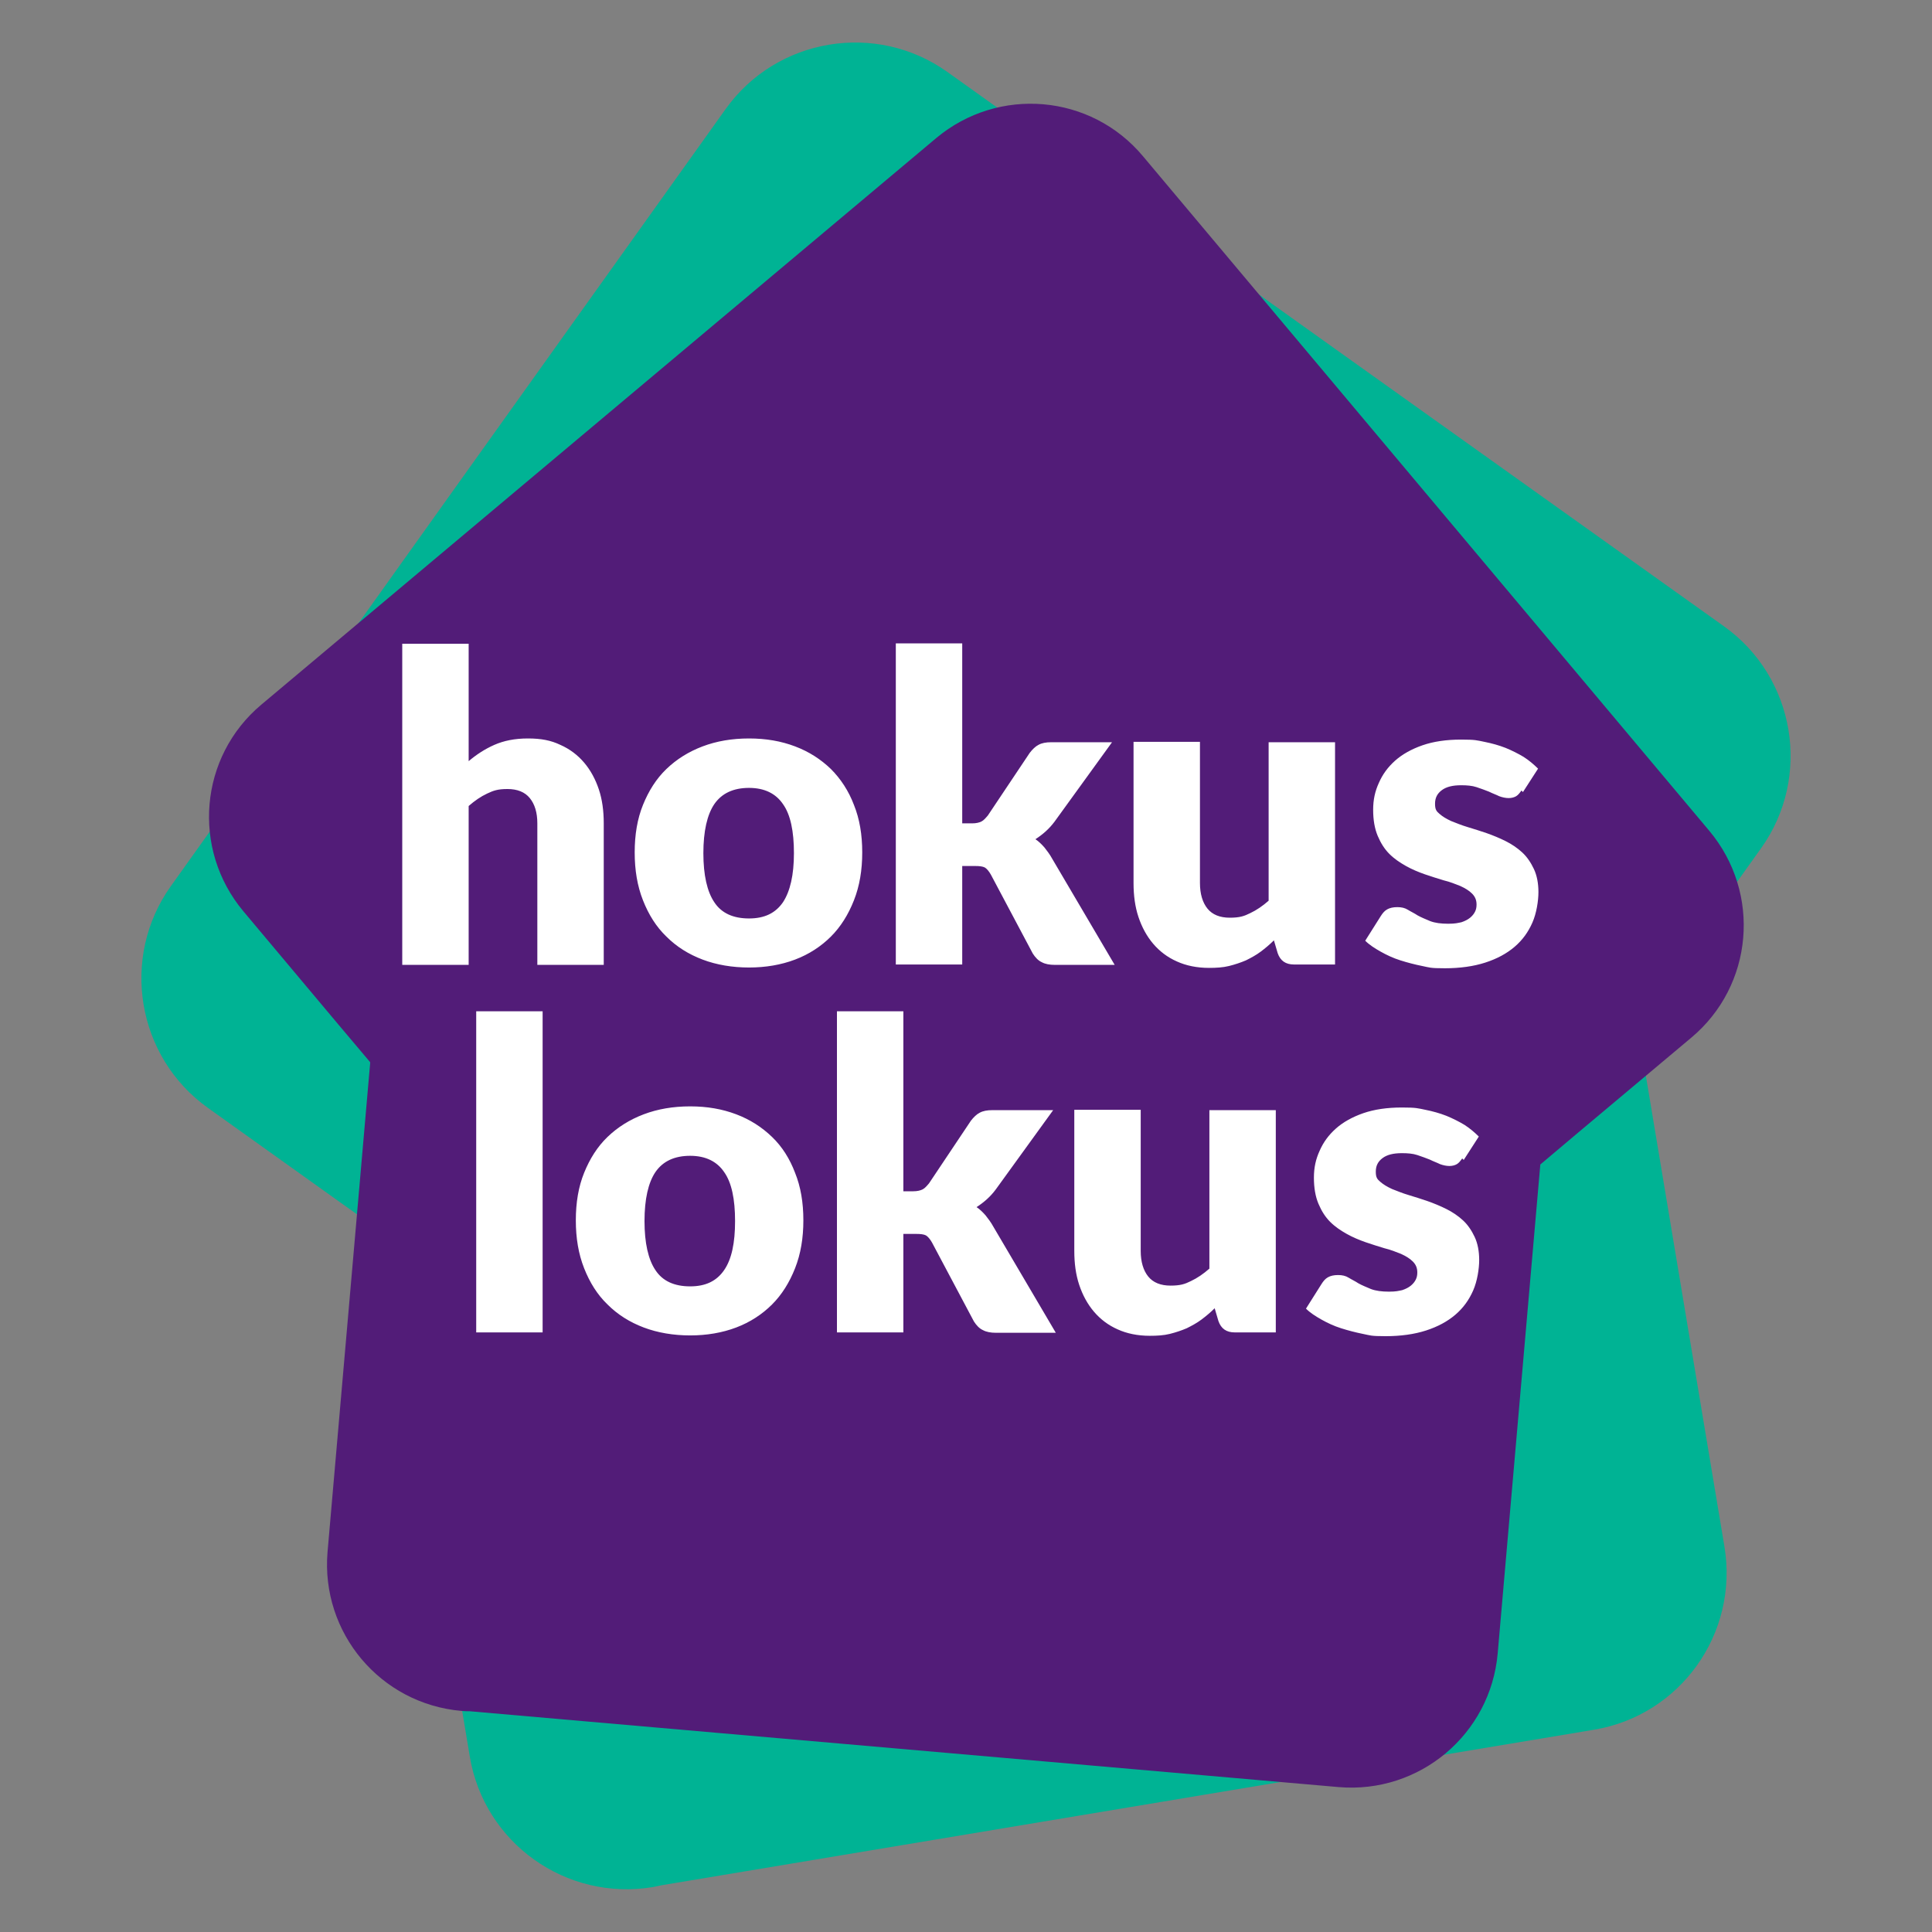
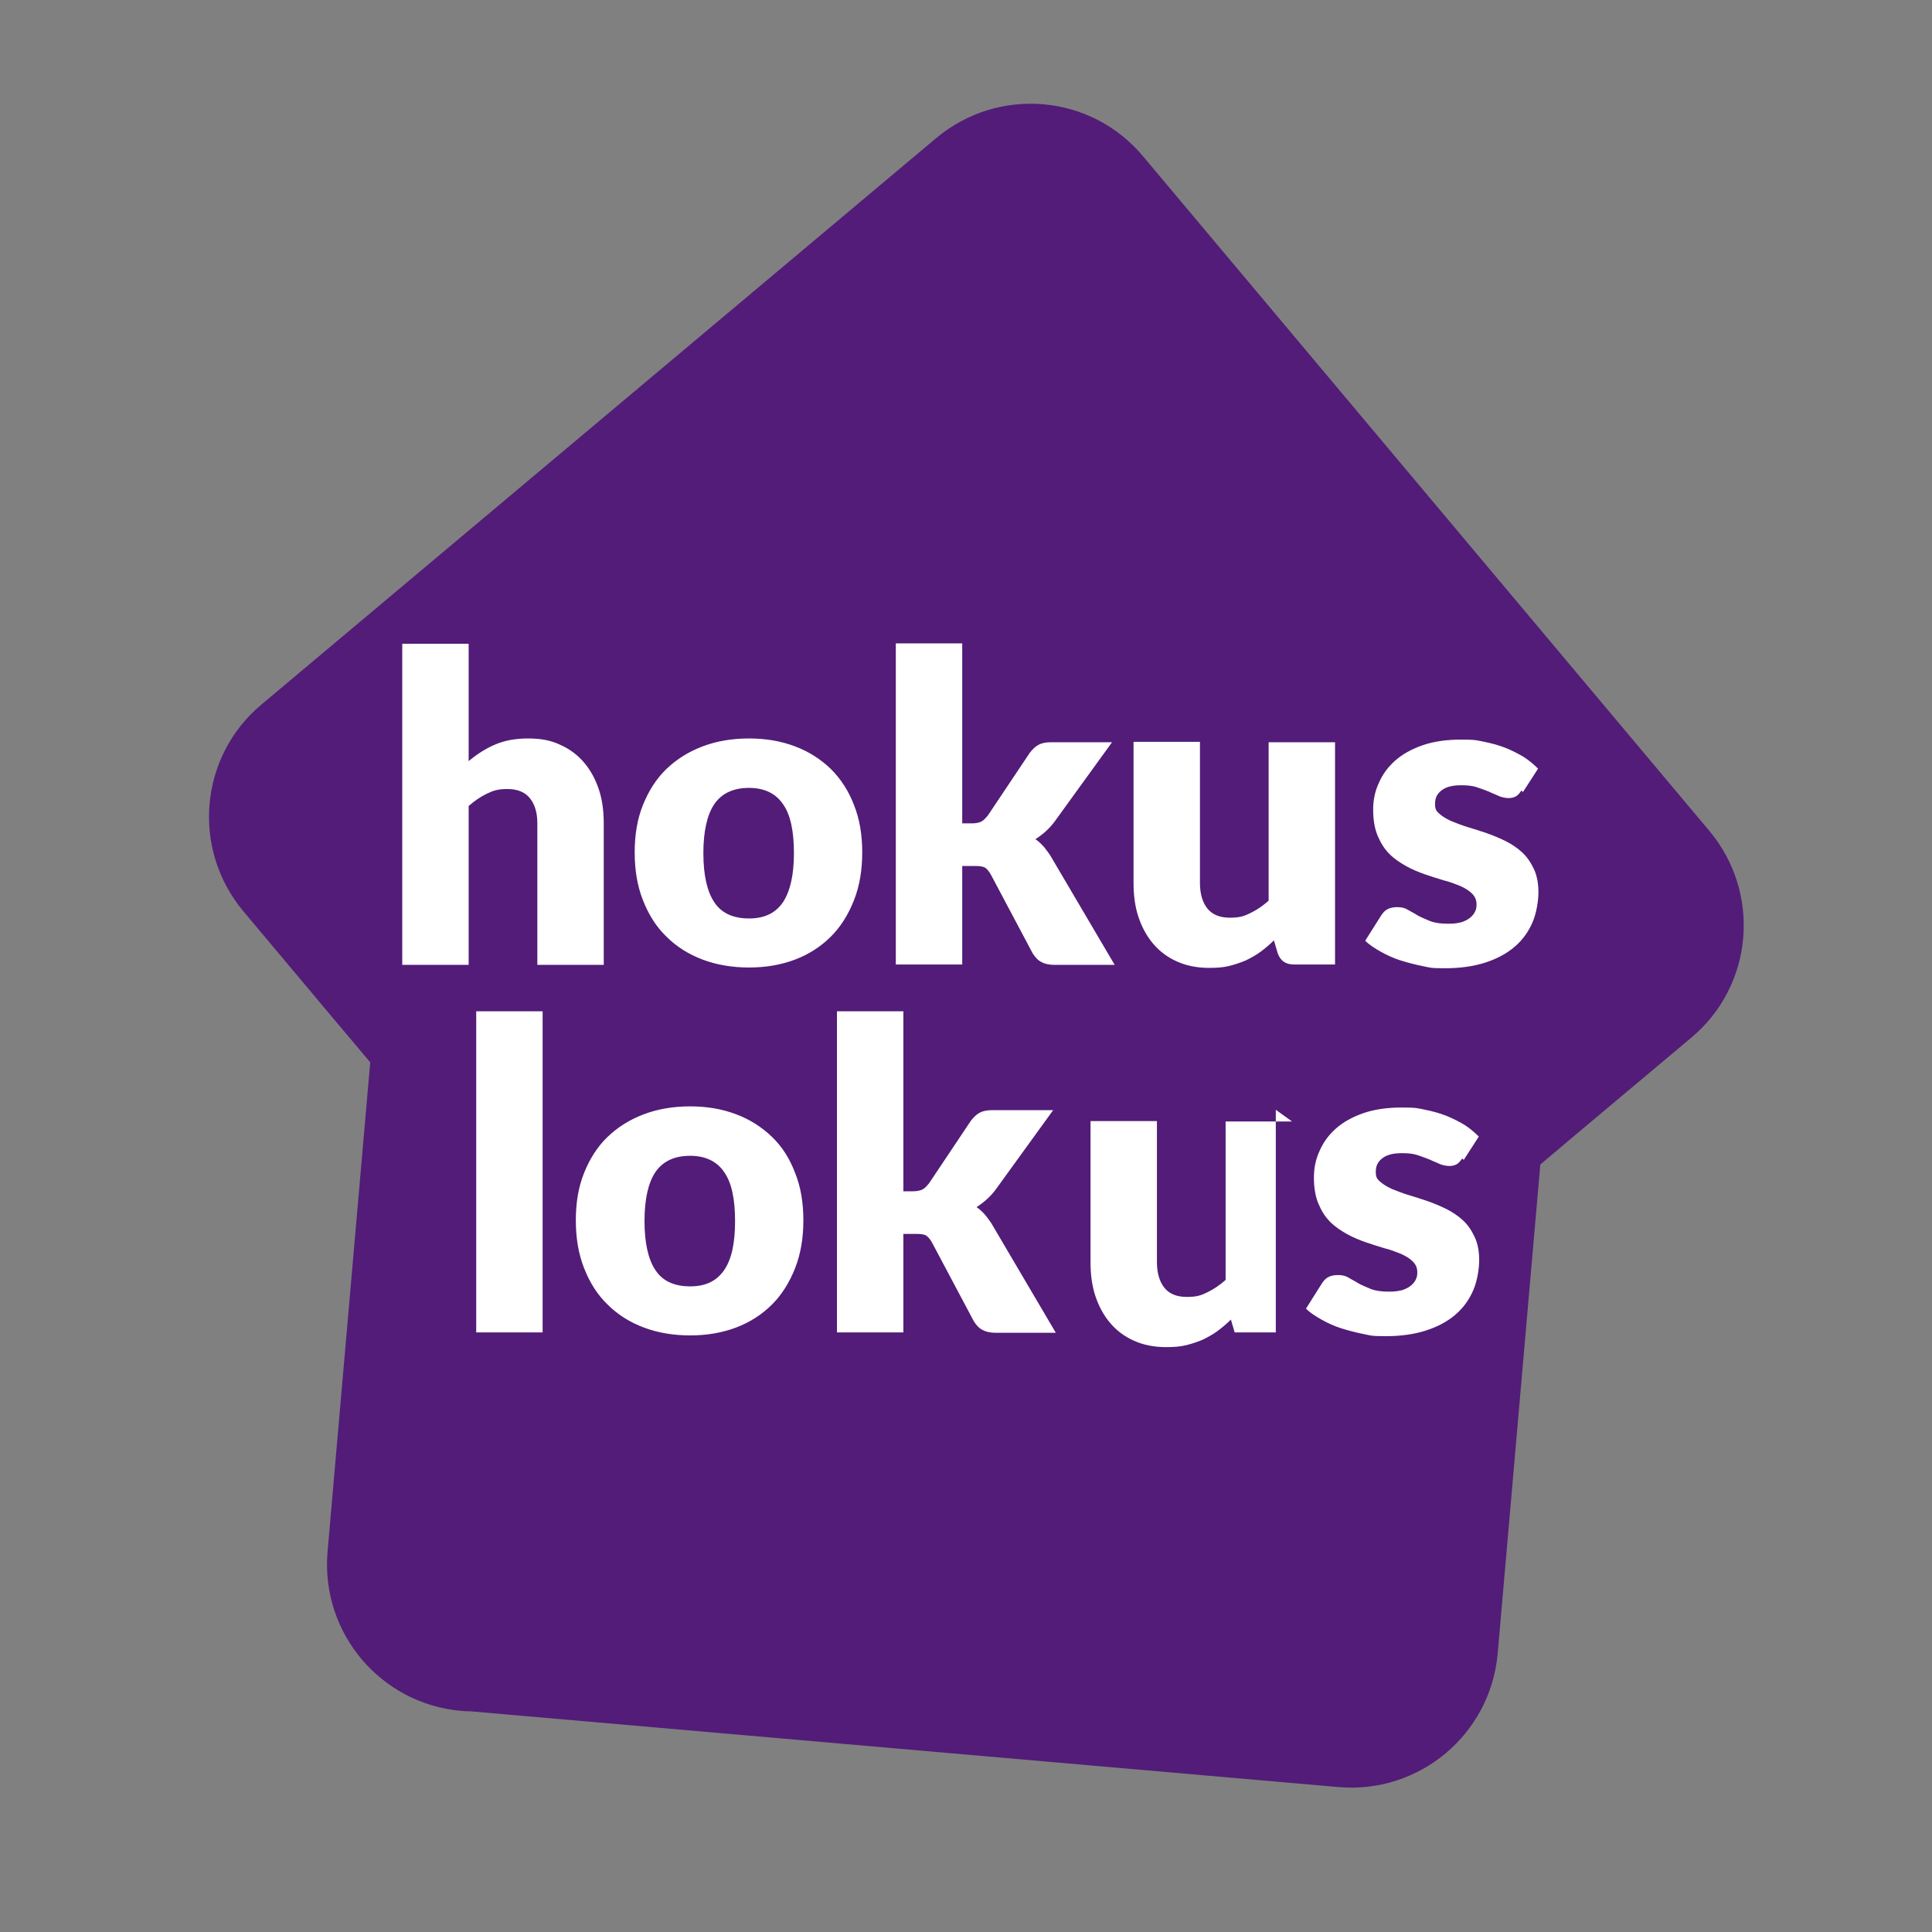
<svg xmlns="http://www.w3.org/2000/svg" version="1.1" viewBox="0 0 512 512">
  <rect x="0" y="0" width="512" height="512" fill="#808080" stroke="none" />
  <defs>
    <style>
      .cls-1 {
        fill: #00b394;
      }

      .cls-1, .cls-2 {
        fill-rule: evenodd;
      }

      .cls-2 {
        fill: #521c78;
      }

      .cls-3 {
        fill: #fff;
      }
    </style>
  </defs>
  <g>
    <g id="Warstwa_1">
      <g>
        <g>
-           <path class="cls-1" d="M101.2,326.5l-11.8-8.4-34.3-24.5c-18.9-13.5-23.3-39.9-9.8-58.8C94.3,166.1,143.3,97.5,192.3,28.9c13.5-18.9,39.9-23.3,58.8-9.8,68.6,49,137.2,98,205.8,146.9,18.9,13.5,23.3,39.9,9.8,58.8l-24.5,34.3-8.4,11.8c7.7,46.3,15.5,92.7,23.2,139,3.8,23-11.7,44.7-34.6,48.5-82.3,13.7-164.7,27.5-247,41.2-.8.2-1.6.3-2.4.5-23,3.8-44.7-11.7-48.5-34.6h0c0,0,0,0,0,0-7.7-46.3-15.5-92.7-23.2-139Z" />
          <path class="cls-2" d="M98.1,281.5l-8.6-10.2-25-29.8c-13.8-16.5-11.7-41,4.8-54.8,59.6-50,119.2-100.1,178.8-150.1,16.5-13.8,41-11.7,54.8,4.8,50,59.6,100.1,119.2,150.1,178.8,13.8,16.5,11.7,41-4.8,54.8l-29.8,25-10.2,8.6c-3.8,43.2-7.5,86.4-11.3,129.6-1.9,21.4-20.7,37.2-42.1,35.4-76.8-6.7-153.5-13.4-230.3-20.1-.7,0-1.5,0-2.3-.1-21.4-1.9-37.2-20.7-35.4-42.1h0c0,0,0,0,0,0,3.8-43.2,7.5-86.4,11.3-129.6Z" />
        </g>
        <path class="cls-3" d="M124.1,201.8c2.1-1.8,4.4-3.3,6.9-4.4,2.5-1.1,5.4-1.7,8.9-1.7s6.1.5,8.6,1.7c2.5,1.1,4.6,2.7,6.3,4.7,1.7,2,3,4.4,3.9,7.1.9,2.7,1.3,5.7,1.3,9v37.5h-17.6v-37.5c0-2.9-.7-5.1-2-6.7-1.3-1.6-3.3-2.4-5.9-2.4s-3.7.4-5.4,1.2c-1.7.8-3.3,1.9-4.9,3.3v42.1h-17.6v-85.1h17.6v31.3h0ZM198.5,195.7c4.5,0,8.5.7,12.2,2.1,3.7,1.4,6.8,3.4,9.5,6,2.6,2.6,4.7,5.8,6.1,9.5,1.5,3.7,2.2,7.9,2.2,12.6s-.7,8.9-2.2,12.7c-1.5,3.8-3.5,7-6.1,9.6-2.6,2.6-5.8,4.7-9.5,6.1-3.7,1.4-7.8,2.1-12.2,2.1s-8.6-.7-12.3-2.1c-3.7-1.4-6.9-3.4-9.6-6.1-2.7-2.6-4.7-5.8-6.2-9.6-1.5-3.8-2.2-8-2.2-12.7s.7-8.9,2.2-12.6c1.5-3.7,3.5-6.9,6.2-9.5s5.9-4.6,9.6-6c3.7-1.4,7.8-2.1,12.3-2.1h0ZM198.5,243.4c4.1,0,7-1.4,9-4.3,1.9-2.9,2.9-7.2,2.9-13s-.9-10.2-2.9-13c-1.9-2.8-4.9-4.3-9-4.3s-7.2,1.4-9.2,4.3c-1.9,2.8-2.9,7.2-2.9,13s1,10.2,2.9,13c1.9,2.9,5,4.3,9.2,4.3h0ZM255,170.5v47.7h2.6c1.1,0,1.9-.2,2.5-.5s1.1-.9,1.7-1.6l11.1-16.6c.7-.9,1.5-1.7,2.3-2.1.9-.5,2-.7,3.4-.7h16.1l-15.2,21c-1.4,1.9-3.1,3.4-5.1,4.7.9.6,1.7,1.4,2.4,2.2.7.9,1.4,1.8,2,2.9l16.6,28.2h-15.9c-1.3,0-2.5-.2-3.4-.7-.9-.4-1.7-1.2-2.4-2.3l-11.1-20.9c-.5-.9-1.1-1.6-1.6-1.9-.6-.3-1.4-.4-2.6-.4h-3.4v26.1h-17.6v-85.1h17.6ZM353.8,196.6v59h-10.9c-2.2,0-3.6-1-4.3-3l-1-3.4c-1.1,1.1-2.3,2.1-3.5,3-1.2.9-2.5,1.6-3.9,2.3-1.4.6-2.9,1.1-4.5,1.5-1.6.4-3.4.5-5.3.5-3.2,0-6.1-.6-8.5-1.7-2.5-1.1-4.6-2.7-6.3-4.7-1.7-2-3-4.4-3.9-7.1-.9-2.7-1.3-5.7-1.3-9v-37.4h17.6v37.4c0,2.9.7,5.2,2,6.8,1.3,1.6,3.3,2.4,5.9,2.4s3.8-.4,5.4-1.2c1.7-.8,3.3-1.9,4.9-3.3v-42h17.6ZM403.2,209.5c-.5.7-.9,1.2-1.4,1.5-.5.3-1.2.5-2,.5s-1.7-.2-2.5-.5c-.8-.4-1.7-.7-2.7-1.2-1-.4-2.1-.8-3.3-1.2-1.2-.4-2.6-.5-4.1-.5-2.2,0-3.9.4-5.1,1.3-1.2.9-1.8,2-1.8,3.6s.4,2,1.2,2.7c.8.7,1.8,1.3,3.1,1.9,1.3.5,2.7,1.1,4.4,1.6,1.6.5,3.3,1,5,1.6,1.7.6,3.4,1.3,5,2.1,1.6.8,3.1,1.8,4.4,3,1.3,1.2,2.3,2.7,3.1,4.4.8,1.7,1.2,3.8,1.2,6.1s-.5,5.6-1.6,8.1c-1.1,2.5-2.6,4.6-4.7,6.4-2.1,1.8-4.7,3.2-7.8,4.2-3.1,1-6.7,1.5-10.7,1.5s-4-.2-6-.6c-2-.4-3.9-.9-5.8-1.5-1.9-.6-3.6-1.4-5.2-2.3-1.6-.9-3-1.8-4.1-2.9l4.1-6.5c.5-.8,1-1.4,1.7-1.8.7-.4,1.6-.6,2.7-.6s2,.2,2.8.7c.8.5,1.7.9,2.6,1.5.9.5,2.1,1,3.3,1.5,1.3.5,2.9.7,4.8.7s2.5-.2,3.5-.4c.9-.3,1.7-.7,2.3-1.2.6-.5,1-1,1.3-1.6.3-.6.4-1.2.4-1.9,0-1.2-.4-2.1-1.2-2.9-.8-.8-1.8-1.4-3.1-2-1.3-.5-2.7-1.1-4.4-1.5-1.6-.5-3.3-1-5-1.6-1.7-.6-3.4-1.3-5-2.2-1.6-.9-3.1-1.9-4.4-3.2-1.3-1.3-2.3-2.9-3.1-4.8-.8-1.9-1.2-4.2-1.2-6.9s.5-4.9,1.5-7.1c1-2.3,2.4-4.2,4.3-5.9,1.9-1.7,4.4-3.1,7.3-4.1,2.9-1,6.3-1.5,10.2-1.5s4.2.2,6.2.6c2,.4,3.8.9,5.6,1.6,1.7.7,3.3,1.5,4.8,2.4,1.4.9,2.7,2,3.8,3.1l-4,6.2Z" />
-         <path class="cls-3" d="M143.8,268v85.1h-17.6v-85.1h17.6ZM182.9,293.2c4.5,0,8.5.7,12.2,2.1,3.7,1.4,6.8,3.4,9.5,6s4.7,5.8,6.1,9.5c1.5,3.7,2.2,7.9,2.2,12.6s-.7,8.9-2.2,12.7c-1.5,3.8-3.5,7-6.1,9.6-2.6,2.6-5.8,4.7-9.5,6.1-3.7,1.4-7.8,2.1-12.2,2.1s-8.6-.7-12.3-2.1c-3.7-1.4-6.9-3.4-9.6-6.1-2.7-2.6-4.7-5.8-6.2-9.6-1.5-3.8-2.2-8-2.2-12.7s.7-8.9,2.2-12.6c1.5-3.7,3.5-6.9,6.2-9.5s5.9-4.6,9.6-6c3.7-1.4,7.8-2.1,12.3-2.1h0ZM182.9,340.9c4.1,0,7-1.4,9-4.3s2.9-7.2,2.9-13-.9-10.2-2.9-13c-1.9-2.8-4.9-4.3-9-4.3s-7.2,1.4-9.2,4.3c-1.9,2.8-2.9,7.2-2.9,13s1,10.2,2.9,13c1.9,2.9,5,4.3,9.2,4.3h0ZM239.4,268v47.7h2.6c1.1,0,1.9-.2,2.5-.5.6-.3,1.1-.9,1.7-1.6l11.1-16.6c.7-.9,1.5-1.7,2.3-2.1.9-.5,2-.7,3.4-.7h16.1l-15.2,21c-1.4,1.9-3.1,3.4-5.1,4.7.9.6,1.7,1.4,2.4,2.2.7.9,1.4,1.8,2,2.9l16.6,28.2h-15.9c-1.3,0-2.5-.2-3.4-.7-.9-.4-1.7-1.2-2.4-2.3l-11.1-20.9c-.5-.9-1.1-1.6-1.6-1.9-.6-.3-1.4-.4-2.6-.4h-3.4v26.1h-17.6v-85.1h17.6ZM338.1,294.1v59h-10.9c-2.2,0-3.6-1-4.3-3l-1-3.4c-1.1,1.1-2.3,2.1-3.5,3-1.2.9-2.5,1.6-3.9,2.3-1.4.6-2.9,1.1-4.5,1.5-1.6.4-3.4.5-5.3.5-3.2,0-6.1-.6-8.5-1.7-2.5-1.1-4.6-2.7-6.3-4.7-1.7-2-3-4.4-3.9-7.1-.9-2.7-1.3-5.7-1.3-9v-37.4h17.6v37.4c0,2.9.7,5.2,2,6.8,1.3,1.6,3.3,2.4,5.9,2.4s3.8-.4,5.4-1.2c1.7-.8,3.3-1.9,4.9-3.3v-42h17.6ZM387.5,307c-.5.7-.9,1.2-1.4,1.5-.5.3-1.2.5-2,.5s-1.7-.2-2.5-.5c-.8-.4-1.7-.7-2.7-1.2-1-.4-2.1-.8-3.3-1.2-1.2-.4-2.6-.5-4.1-.5-2.2,0-3.9.4-5.1,1.3-1.2.9-1.8,2-1.8,3.6s.4,2,1.2,2.7c.8.7,1.8,1.3,3.1,1.9,1.3.5,2.7,1.1,4.4,1.6,1.6.5,3.3,1,5,1.6,1.7.6,3.4,1.3,5,2.1,1.6.8,3.1,1.8,4.4,3,1.3,1.2,2.3,2.7,3.1,4.4.8,1.7,1.2,3.8,1.2,6.1s-.5,5.6-1.6,8.1c-1.1,2.5-2.6,4.6-4.7,6.4-2.1,1.8-4.7,3.2-7.8,4.2-3.1,1-6.7,1.5-10.7,1.5s-4-.2-6-.6c-2-.4-3.9-.9-5.8-1.5-1.9-.6-3.6-1.4-5.2-2.3-1.6-.9-3-1.8-4.1-2.9l4.1-6.5c.5-.8,1-1.4,1.7-1.8.7-.4,1.6-.6,2.7-.6s2,.2,2.8.7c.8.5,1.7.9,2.6,1.5.9.5,2.1,1,3.3,1.5,1.3.5,2.9.7,4.8.7s2.5-.2,3.5-.4c.9-.3,1.7-.7,2.3-1.2.6-.5,1-1,1.3-1.6.3-.6.4-1.2.4-1.9,0-1.2-.4-2.1-1.2-2.9-.8-.8-1.8-1.4-3.1-2-1.3-.5-2.7-1.1-4.4-1.5-1.6-.5-3.3-1-5-1.6-1.7-.6-3.4-1.3-5-2.2-1.6-.9-3.1-1.9-4.4-3.2-1.3-1.3-2.3-2.9-3.1-4.8-.8-1.9-1.2-4.2-1.2-6.9s.5-4.9,1.5-7.1c1-2.3,2.4-4.2,4.3-5.9,1.9-1.7,4.4-3.1,7.3-4.1,2.9-1,6.3-1.5,10.2-1.5s4.2.2,6.2.6c2,.4,3.8.9,5.6,1.6,1.7.7,3.3,1.5,4.8,2.4,1.4.9,2.7,2,3.8,3.1l-4,6.2Z" />
+         <path class="cls-3" d="M143.8,268v85.1h-17.6v-85.1h17.6ZM182.9,293.2c4.5,0,8.5.7,12.2,2.1,3.7,1.4,6.8,3.4,9.5,6s4.7,5.8,6.1,9.5c1.5,3.7,2.2,7.9,2.2,12.6s-.7,8.9-2.2,12.7c-1.5,3.8-3.5,7-6.1,9.6-2.6,2.6-5.8,4.7-9.5,6.1-3.7,1.4-7.8,2.1-12.2,2.1s-8.6-.7-12.3-2.1c-3.7-1.4-6.9-3.4-9.6-6.1-2.7-2.6-4.7-5.8-6.2-9.6-1.5-3.8-2.2-8-2.2-12.7s.7-8.9,2.2-12.6c1.5-3.7,3.5-6.9,6.2-9.5s5.9-4.6,9.6-6c3.7-1.4,7.8-2.1,12.3-2.1h0ZM182.9,340.9c4.1,0,7-1.4,9-4.3s2.9-7.2,2.9-13-.9-10.2-2.9-13c-1.9-2.8-4.9-4.3-9-4.3s-7.2,1.4-9.2,4.3c-1.9,2.8-2.9,7.2-2.9,13s1,10.2,2.9,13c1.9,2.9,5,4.3,9.2,4.3h0ZM239.4,268v47.7h2.6c1.1,0,1.9-.2,2.5-.5.6-.3,1.1-.9,1.7-1.6l11.1-16.6c.7-.9,1.5-1.7,2.3-2.1.9-.5,2-.7,3.4-.7h16.1l-15.2,21c-1.4,1.9-3.1,3.4-5.1,4.7.9.6,1.7,1.4,2.4,2.2.7.9,1.4,1.8,2,2.9l16.6,28.2h-15.9c-1.3,0-2.5-.2-3.4-.7-.9-.4-1.7-1.2-2.4-2.3l-11.1-20.9c-.5-.9-1.1-1.6-1.6-1.9-.6-.3-1.4-.4-2.6-.4h-3.4v26.1h-17.6v-85.1h17.6ZM338.1,294.1v59h-10.9l-1-3.4c-1.1,1.1-2.3,2.1-3.5,3-1.2.9-2.5,1.6-3.9,2.3-1.4.6-2.9,1.1-4.5,1.5-1.6.4-3.4.5-5.3.5-3.2,0-6.1-.6-8.5-1.7-2.5-1.1-4.6-2.7-6.3-4.7-1.7-2-3-4.4-3.9-7.1-.9-2.7-1.3-5.7-1.3-9v-37.4h17.6v37.4c0,2.9.7,5.2,2,6.8,1.3,1.6,3.3,2.4,5.9,2.4s3.8-.4,5.4-1.2c1.7-.8,3.3-1.9,4.9-3.3v-42h17.6ZM387.5,307c-.5.7-.9,1.2-1.4,1.5-.5.3-1.2.5-2,.5s-1.7-.2-2.5-.5c-.8-.4-1.7-.7-2.7-1.2-1-.4-2.1-.8-3.3-1.2-1.2-.4-2.6-.5-4.1-.5-2.2,0-3.9.4-5.1,1.3-1.2.9-1.8,2-1.8,3.6s.4,2,1.2,2.7c.8.7,1.8,1.3,3.1,1.9,1.3.5,2.7,1.1,4.4,1.6,1.6.5,3.3,1,5,1.6,1.7.6,3.4,1.3,5,2.1,1.6.8,3.1,1.8,4.4,3,1.3,1.2,2.3,2.7,3.1,4.4.8,1.7,1.2,3.8,1.2,6.1s-.5,5.6-1.6,8.1c-1.1,2.5-2.6,4.6-4.7,6.4-2.1,1.8-4.7,3.2-7.8,4.2-3.1,1-6.7,1.5-10.7,1.5s-4-.2-6-.6c-2-.4-3.9-.9-5.8-1.5-1.9-.6-3.6-1.4-5.2-2.3-1.6-.9-3-1.8-4.1-2.9l4.1-6.5c.5-.8,1-1.4,1.7-1.8.7-.4,1.6-.6,2.7-.6s2,.2,2.8.7c.8.5,1.7.9,2.6,1.5.9.5,2.1,1,3.3,1.5,1.3.5,2.9.7,4.8.7s2.5-.2,3.5-.4c.9-.3,1.7-.7,2.3-1.2.6-.5,1-1,1.3-1.6.3-.6.4-1.2.4-1.9,0-1.2-.4-2.1-1.2-2.9-.8-.8-1.8-1.4-3.1-2-1.3-.5-2.7-1.1-4.4-1.5-1.6-.5-3.3-1-5-1.6-1.7-.6-3.4-1.3-5-2.2-1.6-.9-3.1-1.9-4.4-3.2-1.3-1.3-2.3-2.9-3.1-4.8-.8-1.9-1.2-4.2-1.2-6.9s.5-4.9,1.5-7.1c1-2.3,2.4-4.2,4.3-5.9,1.9-1.7,4.4-3.1,7.3-4.1,2.9-1,6.3-1.5,10.2-1.5s4.2.2,6.2.6c2,.4,3.8.9,5.6,1.6,1.7.7,3.3,1.5,4.8,2.4,1.4.9,2.7,2,3.8,3.1l-4,6.2Z" />
      </g>
    </g>
  </g>
</svg>